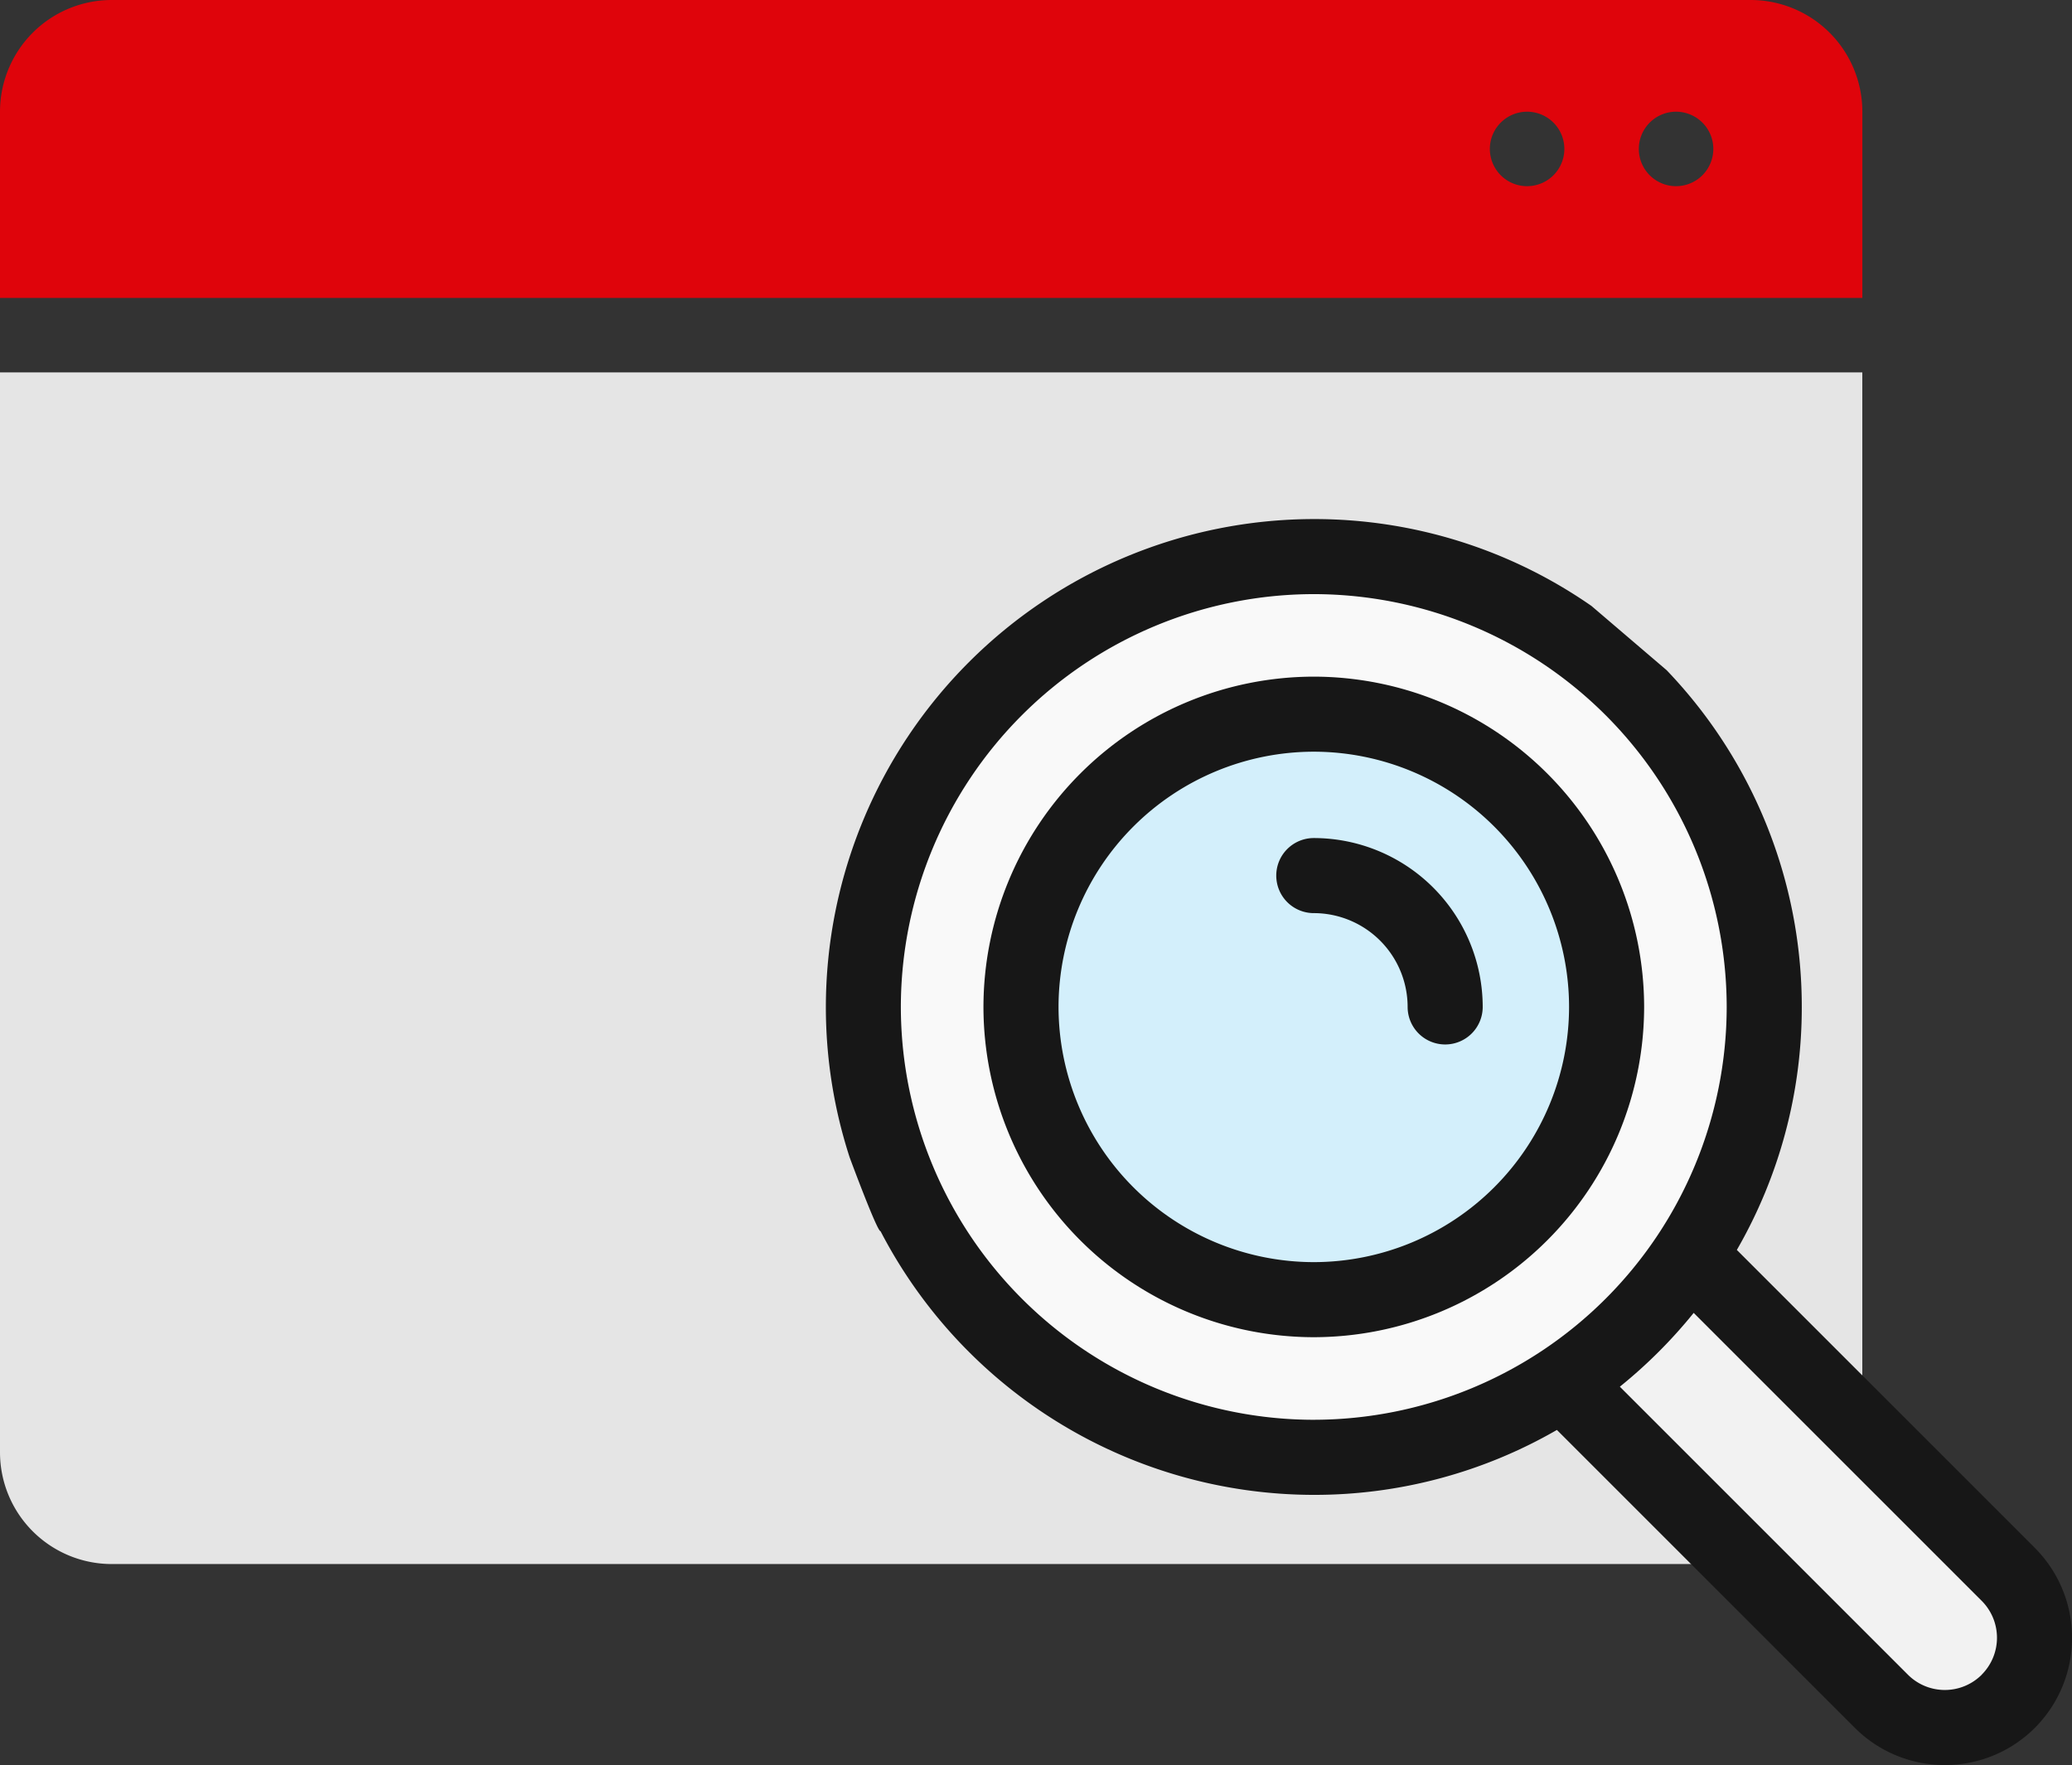
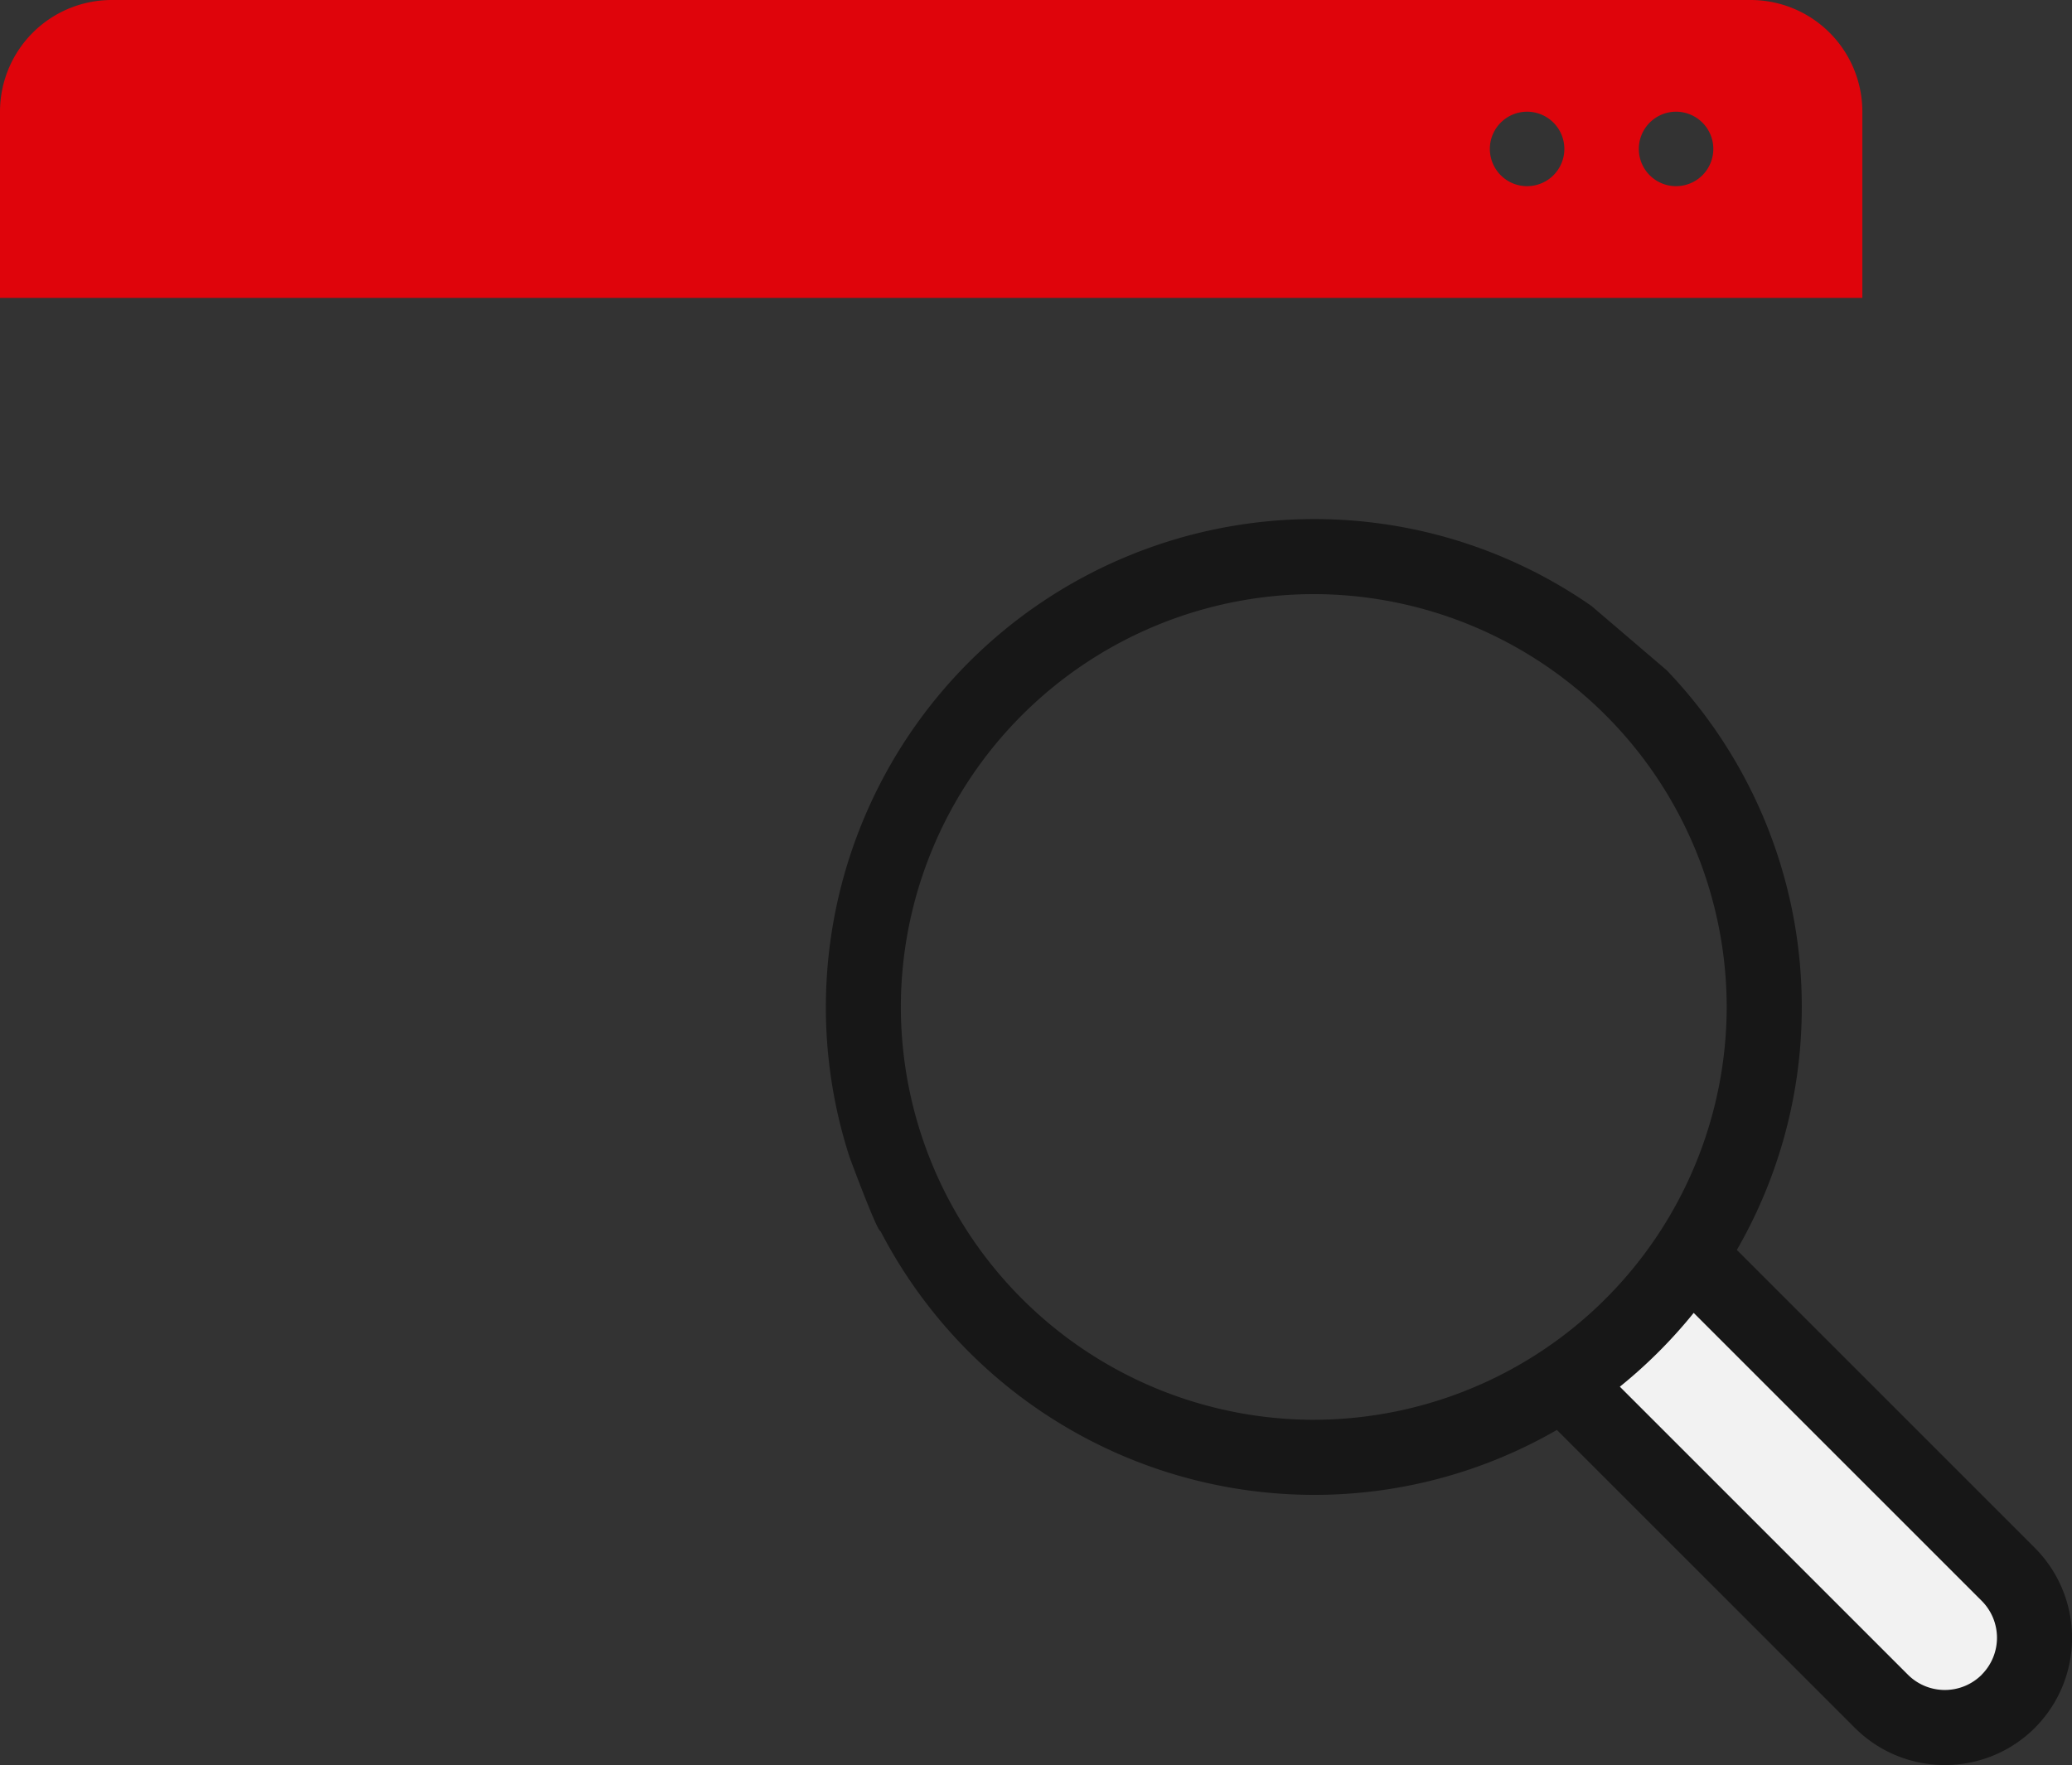
<svg xmlns="http://www.w3.org/2000/svg" width="130.282" height="111" viewBox="0 0 130.282 111">
  <rect x="0" y="0" width="130.282" height="111" fill="#333333" stroke="none" />
  <g id="Grupo_4" data-name="Grupo 4" transform="translate(-1695.058 534.89)">
    <g id="Grupo_1" data-name="Grupo 1" transform="translate(1695.058 -534.89)">
      <path id="Trazado_1" data-name="Trazado 1" d="M1805.13-534.89H1702.084a7.026,7.026,0,0,0-7.026,7.026v11.709h117.1v-11.709a7.025,7.025,0,0,0-7.025-7.026Zm-14.052,11.709a2.341,2.341,0,0,1-2.163-1.445,2.339,2.339,0,0,1,.507-2.553,2.34,2.34,0,0,1,2.553-.507,2.341,2.341,0,0,1,1.445,2.162,2.342,2.342,0,0,1-2.341,2.342Zm9.367,0a2.343,2.343,0,0,1-2.164-1.445,2.344,2.344,0,0,1,.508-2.553,2.338,2.338,0,0,1,2.552-.507,2.34,2.34,0,0,1,1.446,2.162,2.343,2.343,0,0,1-2.342,2.342Zm0,0" transform="translate(-1695.058 534.89)" fill="#df040b" />
-       <path id="Trazado_2" data-name="Trazado 2" d="M1695.058-517.333v67.916a7.027,7.027,0,0,0,7.026,7.026H1805.13a7.026,7.026,0,0,0,7.025-7.026v-67.916Z" transform="translate(-1695.058 540.753)" fill="#e5e5e5" />
      <path id="Trazado_3" data-name="Trazado 3" d="M1765.286-466.418" transform="translate(-1671.608 557.754)" fill="#e5e5e5" />
    </g>
    <rect id="Rectángulo_1" data-name="Rectángulo 1" width="32.866" height="11.221" transform="translate(1801.642 -455.869) rotate(45)" fill="#f2f2f2" />
    <g id="Grupo_3" data-name="Grupo 3" transform="translate(1746.983 -502.248)">
-       <circle id="Elipse_1" data-name="Elipse 1" cx="29.522" cy="29.522" r="29.522" transform="translate(0.906 0.871)" fill="#f9f9f9" />
-       <circle id="Elipse_2" data-name="Elipse 2" cx="18.123" cy="18.123" r="18.123" transform="translate(12.618 12.824)" fill="#d3effb" />
      <g id="Grupo_2" data-name="Grupo 2">
-         <path id="Trazado_4" data-name="Trazado 4" d="M1762.187-502.988a20.8,20.8,0,0,0-20.771,20.772,20.794,20.794,0,0,0,20.771,20.77,20.8,20.8,0,0,0,20.771-20.77,20.8,20.8,0,0,0-20.771-20.772Zm0,36.821a16.069,16.069,0,0,1-16.05-16.05,16.069,16.069,0,0,1,16.05-16.051,16.069,16.069,0,0,1,16.051,16.051,16.069,16.069,0,0,1-16.051,16.05Z" transform="translate(-1731.504 512.9)" fill="#171717" />
        <path id="Trazado_5" data-name="Trazado 5" d="M1756.987-475.384" transform="translate(-1726.304 522.118)" fill="#171717" />
        <path id="Trazado_6" data-name="Trazado 6" d="M1810-445.72l-18.732-18.733a30.5,30.5,0,0,0,4.083-15.281,30.581,30.581,0,0,0-8.5-21.182l-4.721-4.035a30.5,30.5,0,0,0-17.459-5.466,30.717,30.717,0,0,0-30.683,30.684,30.559,30.559,0,0,0,1.5,9.471s1.734,4.687,1.938,4.63a30.718,30.718,0,0,0,27.247,16.583,30.489,30.489,0,0,0,15.281-4.084l2.18,2.18,4.721,4.721,11.833,11.834a7.982,7.982,0,0,0,5.66,2.34,7.982,7.982,0,0,0,5.66-2.34A8.013,8.013,0,0,0,1810-445.72Zm-45.333-8.051a25.994,25.994,0,0,1-25.964-25.963,25.994,25.994,0,0,1,25.964-25.963,25.992,25.992,0,0,1,25.963,25.963A25.992,25.992,0,0,1,1764.668-453.772Zm42,16.032a3.285,3.285,0,0,1-4.642,0l-18.113-18.113a31,31,0,0,0,4.643-4.642l18.112,18.112A3.286,3.286,0,0,1,1806.663-437.74Z" transform="translate(-1733.985 510.419)" fill="#171717" />
        <path id="Trazado_7" data-name="Trazado 7" d="M1788.47-455.933" transform="translate(-1715.792 528.612)" fill="#171717" />
-         <path id="Trazado_8" data-name="Trazado 8" d="M1757.578-495.378a2.36,2.36,0,0,0-2.36,2.36,2.36,2.36,0,0,0,2.36,2.361,5.906,5.906,0,0,1,5.9,5.9,2.361,2.361,0,0,0,2.361,2.36,2.36,2.36,0,0,0,2.36-2.36,10.631,10.631,0,0,0-10.62-10.621Zm0,0" transform="translate(-1726.895 515.441)" fill="#171717" />
      </g>
    </g>
  </g>
</svg>